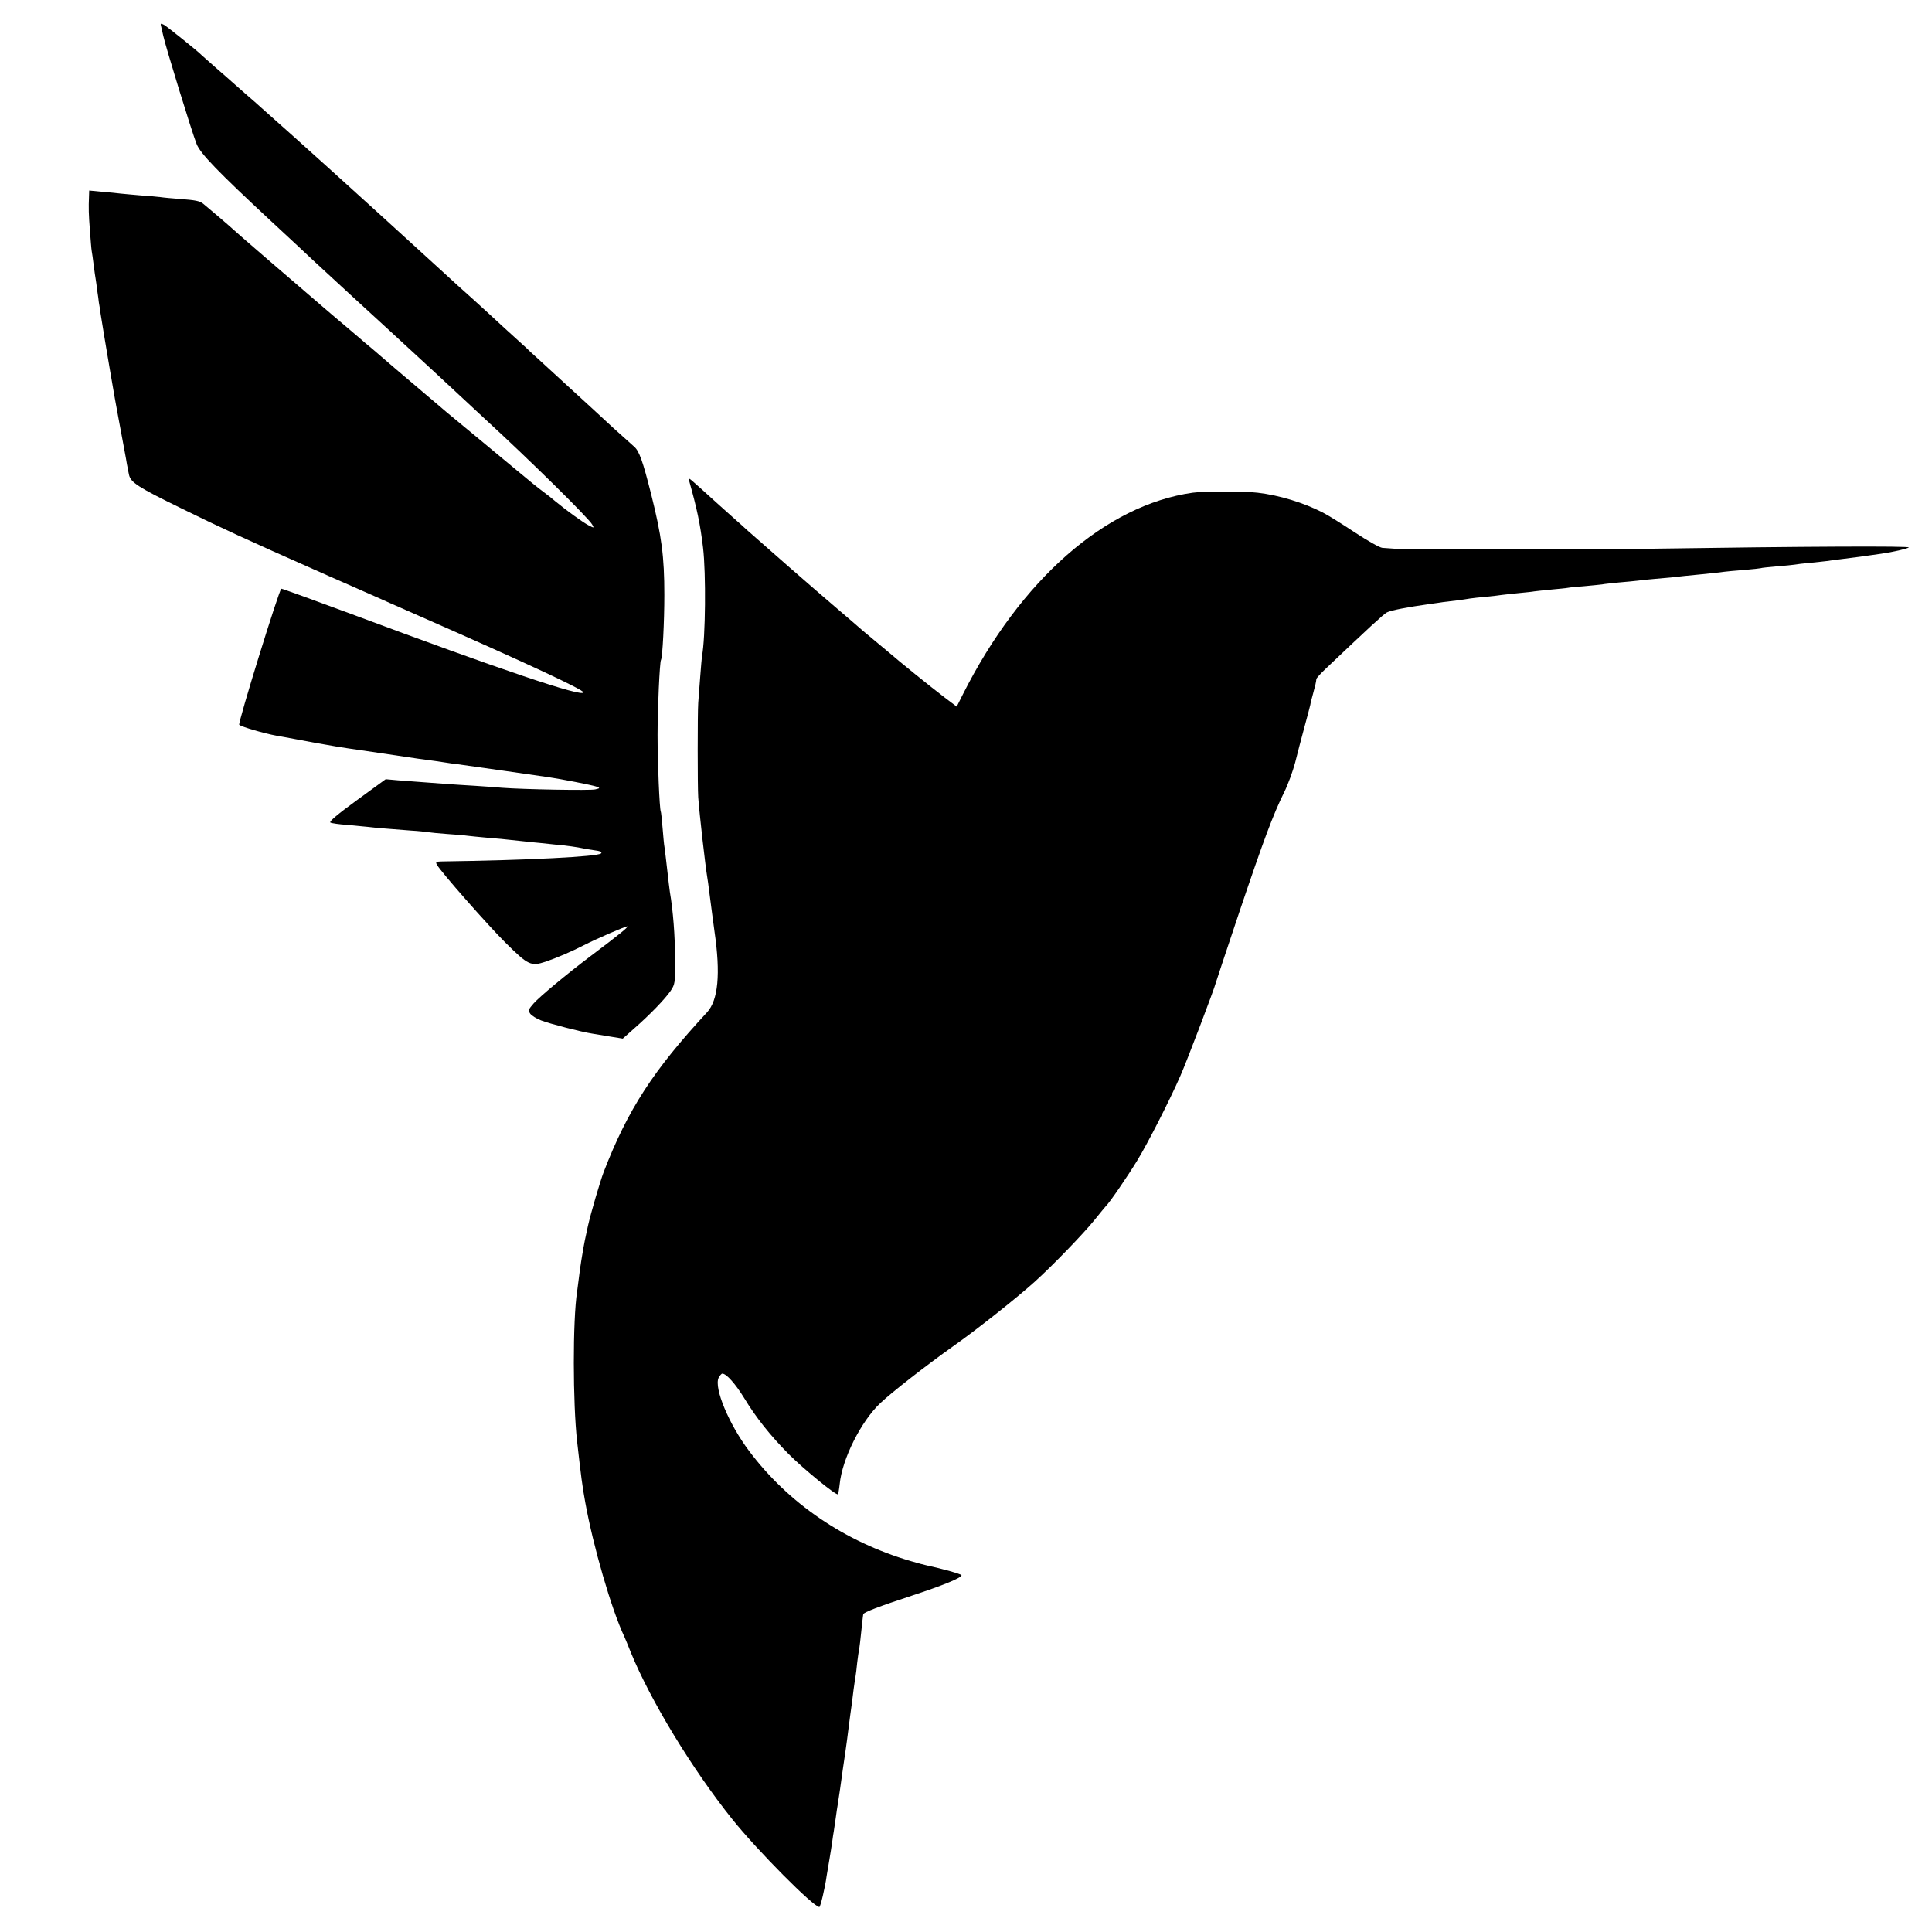
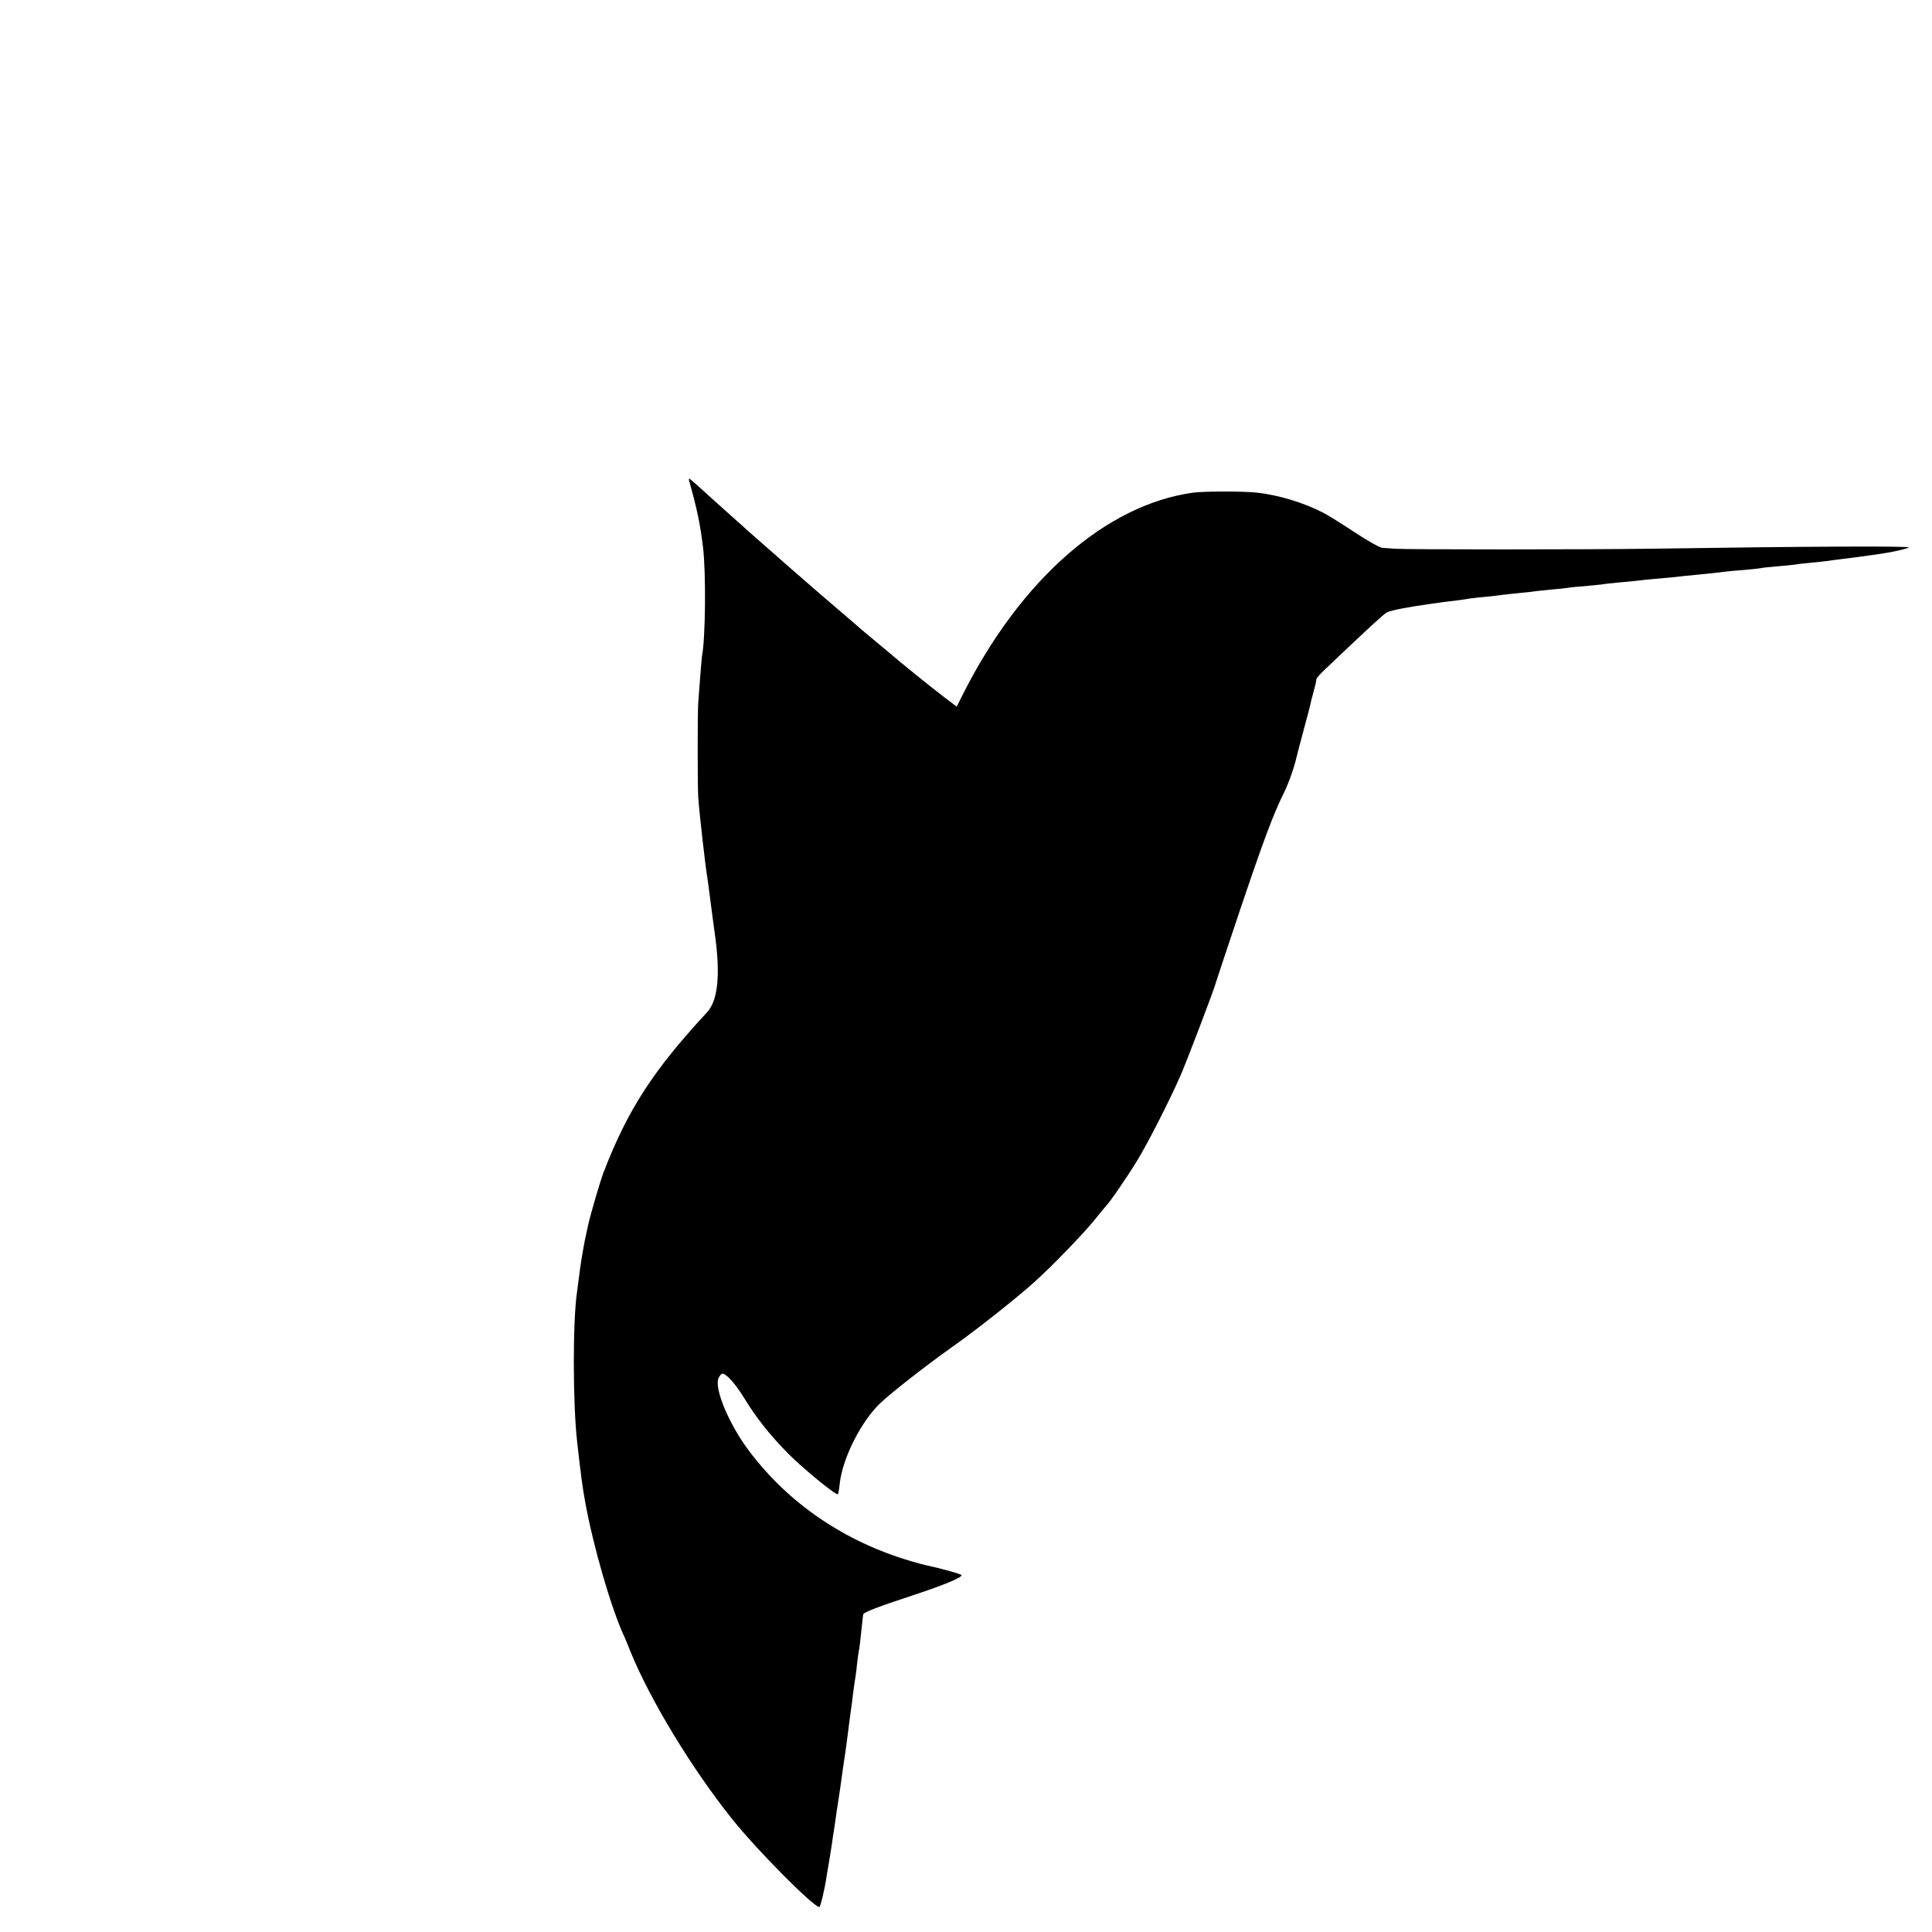
<svg xmlns="http://www.w3.org/2000/svg" version="1.0" width="1083pt" height="1083pt" viewBox="0 0 1083 1083" preserveAspectRatio="xMidYMid meet">
  <g transform="translate(0,1083) scale(0.1,-0.1)" fill="#000000" stroke="none">
-     <path d="M905 10674 c4 -16 8 -36 10 -44 15 -67 161 -542 187 -607 21 -54 120 -156 418 -433 62 -58 131 -122 154 -143 22 -21 59 -55 81 -76 86 -80 331 -305 425 -391 27 -25 195 -180 255 -235 18 -16 81 -76 141 -131 60 -56 125 -116 144 -134 238 -218 582 -556 600 -591 11 -20 11 -20 -22 -3 -32 17 -122 82 -184 133 -16 14 -45 37 -64 51 -34 25 -81 63 -155 125 -22 18 -114 94 -205 170 -91 75 -174 144 -185 153 -11 10 -65 55 -120 102 -131 111 -237 201 -251 214 -7 6 -29 25 -50 43 -22 18 -51 42 -65 55 -15 13 -51 43 -80 68 -30 25 -90 76 -134 114 -44 38 -172 148 -285 245 -113 97 -209 181 -215 187 -11 11 -141 122 -166 142 -21 16 -42 20 -133 27 -39 3 -87 7 -106 10 -19 2 -71 7 -115 10 -44 4 -93 8 -110 10 -16 2 -62 7 -102 10 l-73 7 -1 -29 c-3 -71 -2 -104 5 -195 4 -53 8 -105 10 -115 2 -10 7 -45 11 -78 4 -32 9 -68 11 -78 2 -11 6 -40 9 -66 4 -25 8 -55 9 -66 2 -11 7 -40 10 -65 22 -138 80 -483 102 -595 13 -71 26 -139 28 -150 2 -11 7 -40 12 -65 4 -25 8 -47 9 -50 0 -3 4 -21 8 -41 9 -43 50 -70 292 -188 207 -102 387 -185 740 -341 22 -9 63 -28 90 -40 28 -12 86 -38 130 -57 44 -20 98 -43 120 -53 22 -10 139 -62 260 -115 603 -265 915 -411 915 -426 0 -30 -473 130 -1303 440 -208 77 -384 141 -390 141 -11 0 -245 -756 -236 -763 15 -12 138 -48 209 -61 14 -2 66 -12 115 -21 116 -22 113 -21 165 -30 25 -4 53 -9 63 -11 10 -2 97 -15 195 -29 97 -14 188 -28 202 -30 24 -4 75 -11 150 -21 19 -3 46 -7 60 -9 14 -2 43 -7 65 -9 22 -3 137 -19 255 -36 118 -17 231 -33 250 -36 71 -10 250 -45 272 -53 23 -9 23 -9 -5 -16 -26 -7 -404 0 -522 9 -27 3 -95 7 -150 11 -55 3 -125 8 -155 10 -30 2 -91 7 -135 10 -44 3 -110 8 -146 11 l-67 6 -162 -118 c-107 -78 -157 -120 -148 -125 7 -4 49 -10 93 -13 44 -4 96 -9 115 -11 39 -5 139 -13 245 -21 39 -2 81 -7 95 -9 14 -2 61 -7 105 -10 44 -3 96 -7 115 -10 19 -2 64 -7 100 -10 64 -5 104 -9 205 -20 28 -3 71 -8 98 -10 26 -3 68 -7 95 -10 59 -5 120 -14 152 -21 13 -3 40 -7 59 -10 35 -4 48 -10 40 -18 -18 -18 -407 -38 -897 -45 -28 -1 -31 -3 -23 -18 20 -38 289 -343 385 -438 127 -126 142 -133 224 -106 62 21 148 58 212 91 72 37 243 111 247 107 4 -5 -45 -45 -207 -167 -138 -104 -285 -227 -318 -264 -30 -34 -32 -40 -20 -58 8 -11 35 -28 61 -38 49 -19 227 -65 287 -74 19 -3 66 -11 103 -17 l68 -11 64 57 c87 76 170 162 203 209 26 39 27 42 26 185 0 123 -11 267 -29 371 -2 14 -9 70 -15 125 -6 55 -13 111 -15 125 -3 14 -7 63 -11 110 -4 47 -8 88 -10 91 -7 13 -18 273 -18 429 0 150 12 408 19 420 9 15 19 217 19 365 0 217 -15 329 -74 565 -47 186 -67 242 -95 266 -14 12 -67 60 -117 105 -50 46 -103 95 -118 109 -15 14 -74 68 -131 120 -57 52 -133 122 -169 155 -36 32 -67 61 -70 65 -3 3 -28 25 -55 50 -28 25 -98 89 -155 142 -58 53 -116 106 -130 118 -14 12 -68 61 -120 109 -52 48 -201 183 -330 301 -129 117 -273 248 -320 290 -47 42 -132 119 -190 171 -101 90 -160 143 -184 164 -6 6 -47 42 -91 80 -44 39 -82 72 -85 75 -3 3 -39 35 -80 70 -41 36 -77 68 -80 71 -15 17 -193 160 -211 170 -20 10 -21 9 -14 -17z" />
    <path d="M3863 8135 c44 -157 62 -241 78 -375 17 -142 14 -508 -6 -608 -1 -9 -6 -62 -10 -117 -4 -55 -9 -120 -11 -145 -4 -56 -4 -469 0 -530 7 -96 40 -385 51 -450 2 -14 7 -43 9 -65 10 -74 27 -210 31 -235 35 -240 21 -387 -42 -455 -301 -325 -444 -545 -579 -895 -20 -53 -71 -226 -88 -301 -16 -72 -21 -96 -33 -168 -4 -25 -8 -48 -8 -51 -1 -3 -5 -32 -9 -65 -4 -33 -9 -71 -11 -85 -25 -162 -24 -627 0 -840 22 -195 29 -250 46 -343 44 -244 147 -600 219 -752 5 -11 21 -49 35 -85 111 -272 345 -657 570 -938 141 -176 455 -492 488 -492 6 0 32 108 41 175 4 22 11 65 16 95 5 30 12 73 15 95 3 23 7 50 9 60 2 11 7 45 11 75 4 30 9 64 11 74 3 17 22 146 29 201 2 11 8 54 14 95 6 41 13 95 16 120 3 25 8 63 11 85 8 54 11 80 19 145 4 30 9 63 11 74 2 10 6 44 9 75 4 31 8 63 10 71 3 13 8 54 20 170 2 14 3 28 4 31 2 11 88 44 271 104 173 57 280 100 280 115 0 6 -110 37 -195 55 -11 2 -51 13 -89 24 -372 109 -688 325 -908 619 -112 149 -196 350 -170 408 7 13 16 24 21 24 23 0 74 -58 122 -136 66 -109 145 -209 251 -316 82 -82 266 -233 275 -224 2 2 7 28 10 57 14 141 119 351 228 454 62 59 258 212 406 317 135 95 358 272 458 362 99 89 274 270 336 347 33 41 62 76 65 79 20 19 119 163 175 255 59 96 184 342 242 475 35 79 192 492 198 520 2 8 62 188 133 400 137 406 188 542 250 668 21 42 49 118 62 167 12 50 36 139 52 199 16 59 31 115 33 125 1 9 8 36 15 61 13 47 18 69 19 84 1 5 25 32 55 60 233 221 321 303 340 313 24 12 111 29 246 48 25 3 56 8 70 10 14 2 48 6 75 9 28 4 61 8 75 11 14 2 56 7 93 10 37 4 76 8 85 10 9 1 51 6 92 10 41 4 82 8 90 10 8 1 51 6 94 10 43 4 86 8 95 10 9 2 50 6 91 9 41 4 86 8 100 10 14 3 57 7 95 11 39 3 86 8 105 10 19 3 63 7 96 10 34 3 79 7 100 9 22 3 91 10 154 16 63 6 125 13 136 15 12 2 61 6 110 10 49 4 91 9 94 10 3 2 43 6 89 10 46 4 92 8 102 10 10 2 49 7 86 10 37 4 79 8 93 10 14 2 48 7 75 10 66 8 158 20 230 31 69 10 141 27 155 35 14 9 -594 6 -1455 -7 -359 -5 -1364 -5 -1425 0 -25 2 -57 4 -71 5 -15 1 -82 39 -155 87 -71 47 -151 97 -179 111 -107 55 -244 97 -365 111 -73 9 -302 9 -365 0 -487 -69 -964 -487 -1289 -1133 l-33 -66 -69 52 c-75 57 -258 205 -314 254 -20 16 -57 48 -84 70 -27 22 -54 45 -60 50 -6 6 -74 64 -151 130 -121 103 -408 354 -500 436 -16 15 -39 36 -51 46 -11 10 -58 52 -104 93 -46 41 -88 80 -94 85 -7 6 -27 24 -45 40 -28 25 -32 27 -28 10z" />
  </g>
</svg>